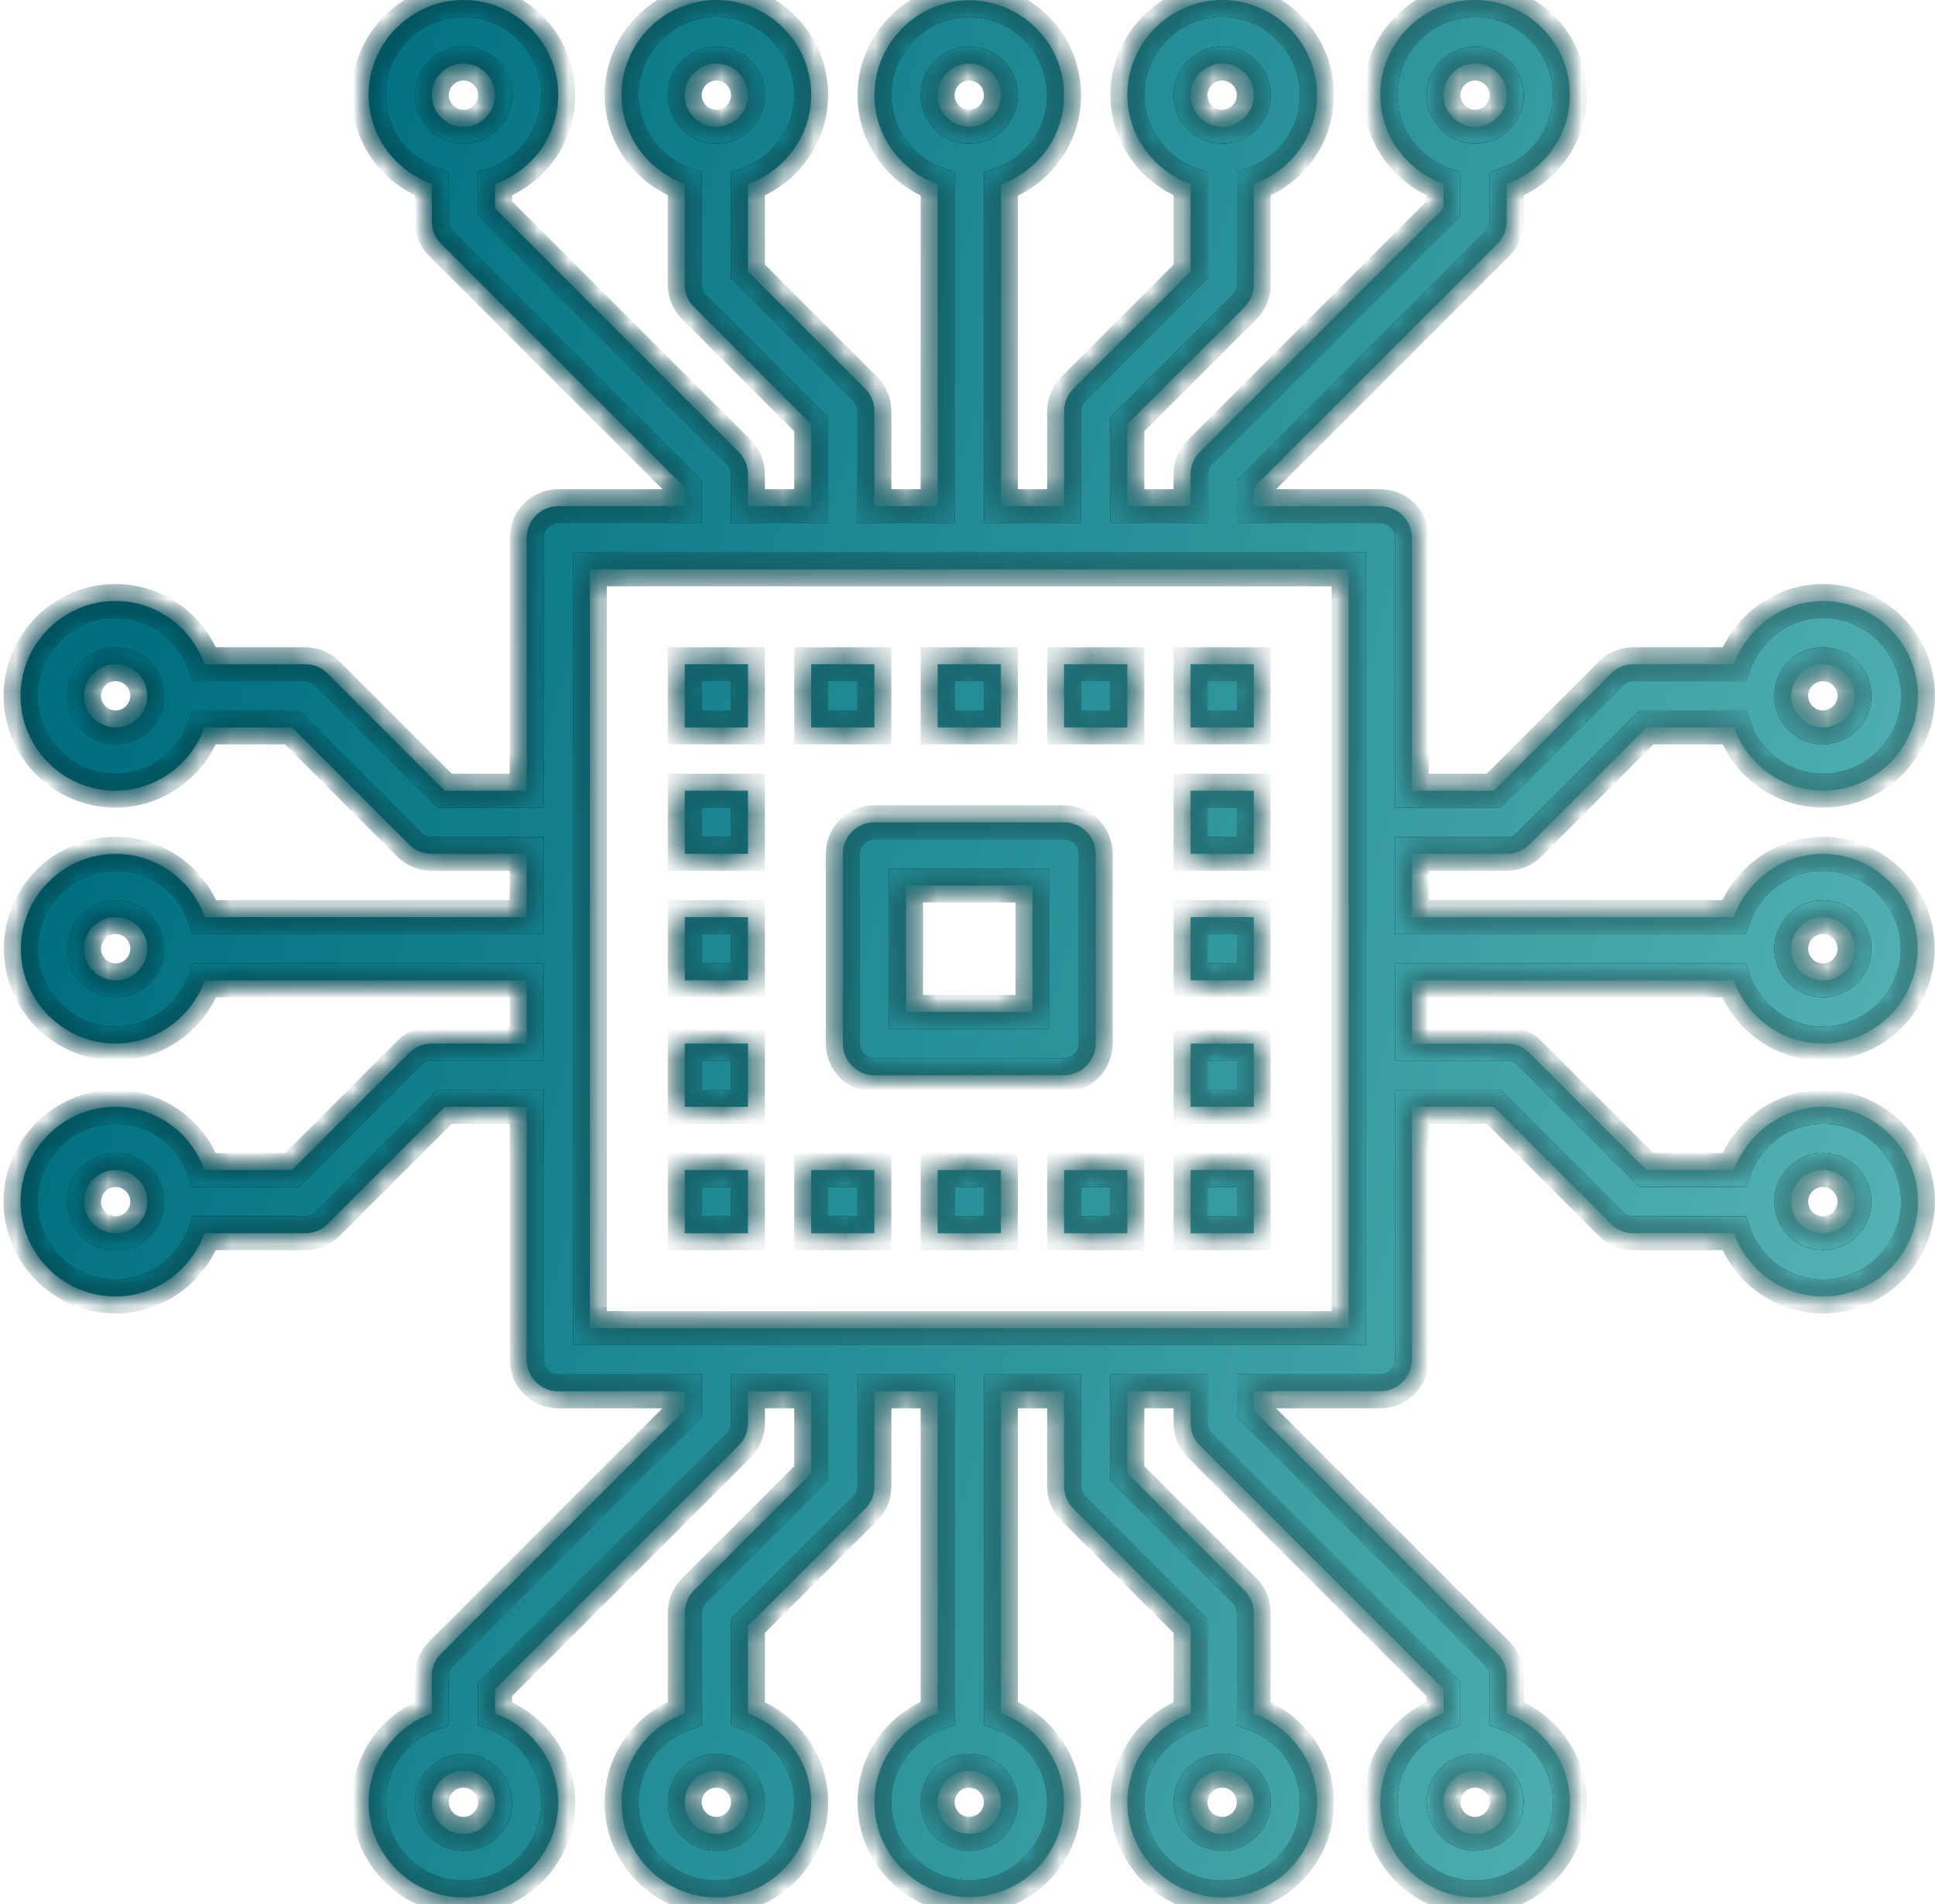
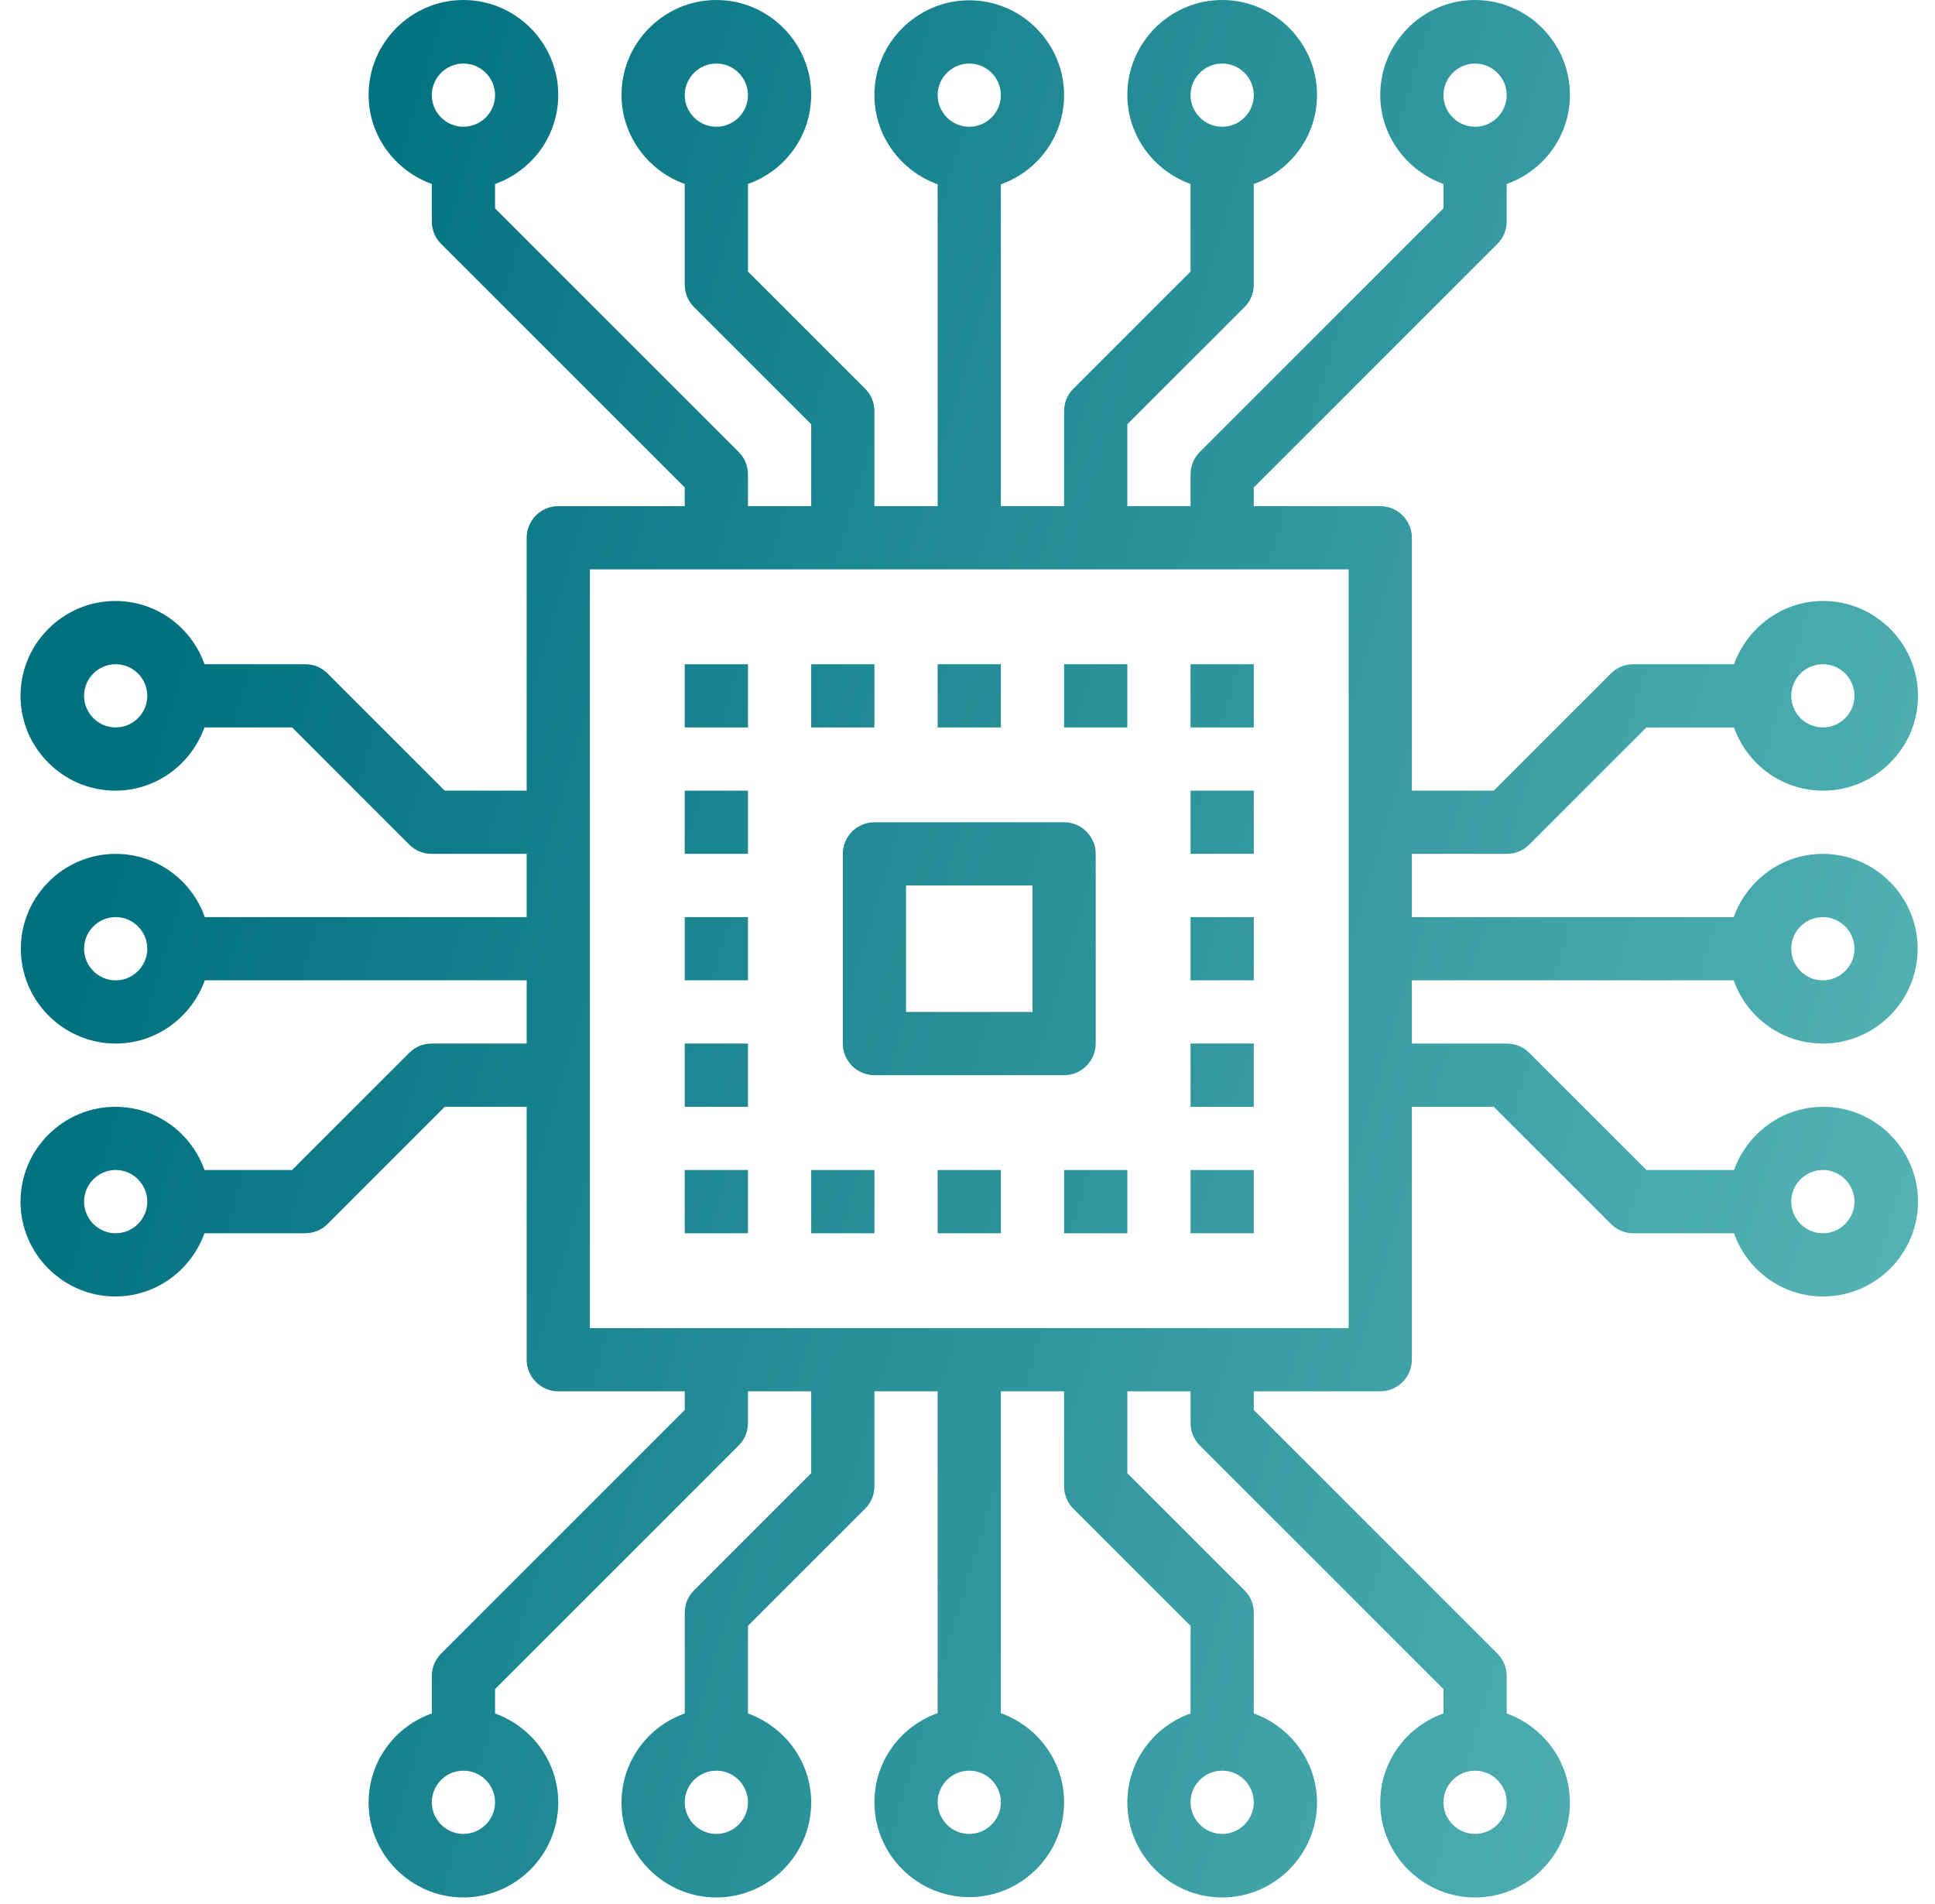
<svg xmlns="http://www.w3.org/2000/svg" width="63" height="62" viewBox="0 0 63 62" fill="none">
  <mask id="path-1-inside-1_1_833" fill="white">
-     <path d="M24.352 21.626H22.294V23.684H24.352V21.626ZM24.352 38.094H22.294V40.153H24.352V38.094ZM24.352 33.977H22.294V36.036H24.352V33.977ZM24.352 25.743H22.294V27.801H24.352V25.743ZM40.821 21.626H38.762V23.684H40.821V21.626ZM40.821 38.094H38.762V40.153H40.821V38.094ZM40.821 33.977H38.762V36.036H40.821V33.977ZM24.352 29.86H22.294V31.919H24.352V29.86ZM40.821 29.86H38.762V31.919H40.821V29.86ZM40.821 25.743H38.762V27.801H40.821V25.743ZM28.469 21.626H26.411V23.684H28.469V21.626ZM36.704 21.626H34.645V23.684H36.704V21.626ZM28.469 38.094H26.411V40.153H28.469V38.094ZM34.645 40.153H36.704V38.094H34.645V40.153ZM27.44 27.801V33.977C27.44 34.543 27.903 35.007 28.469 35.007H34.645C35.211 35.007 35.675 34.543 35.675 33.977V27.801C35.675 27.235 35.211 26.772 34.645 26.772H28.469C27.903 26.772 27.44 27.235 27.44 27.801ZM29.499 28.831H33.616V32.948H29.499V28.831ZM56.446 31.919C56.868 33.113 58 33.977 59.348 33.977C61.047 33.977 62.436 32.588 62.436 30.889C62.436 29.191 61.047 27.801 59.348 27.801C58.01 27.801 56.878 28.666 56.446 29.86H45.968V27.801H49.055C49.333 27.801 49.591 27.698 49.786 27.503L53.605 23.684H56.456C56.878 24.878 58.01 25.743 59.359 25.743C61.057 25.743 62.447 24.353 62.447 22.655C62.447 20.956 61.057 19.567 59.359 19.567C58.021 19.567 56.888 20.432 56.456 21.626H53.183C52.905 21.626 52.648 21.729 52.452 21.924L48.633 25.743H45.968V17.508C45.968 16.942 45.504 16.479 44.938 16.479H40.821V15.872L48.757 7.936C48.952 7.74 49.055 7.483 49.055 7.205V5.991C50.249 5.569 51.114 4.436 51.114 3.088C51.114 1.39 49.724 0 48.026 0C46.328 0 44.938 1.39 44.938 3.088C44.938 4.426 45.803 5.558 46.997 5.991V6.783L39.061 14.719C38.865 14.915 38.762 15.172 38.762 15.45V16.479H36.704V13.813L40.523 9.995C40.718 9.799 40.821 9.542 40.821 9.264V5.991C42.015 5.569 42.88 4.436 42.88 3.088C42.88 1.39 41.49 0 39.792 0C38.093 0 36.704 1.39 36.704 3.088C36.704 4.426 37.568 5.558 38.762 5.991V8.842L34.944 12.66C34.748 12.856 34.645 13.113 34.645 13.391V16.479H32.587V6.001C33.781 5.579 34.645 4.447 34.645 3.098C34.645 1.4 33.256 0.01 31.557 0.01C29.859 0.01 28.469 1.4 28.469 3.098C28.469 4.436 29.334 5.569 30.528 6.001V16.479H28.469V13.391C28.469 13.113 28.366 12.856 28.171 12.66L24.352 8.842V5.991C25.546 5.569 26.411 4.436 26.411 3.088C26.411 1.39 25.021 0 23.323 0C21.625 0 20.235 1.39 20.235 3.088C20.235 4.426 21.1 5.558 22.294 5.991V9.264C22.294 9.542 22.396 9.799 22.592 9.995L26.411 13.813V16.479H24.352V15.45C24.352 15.172 24.249 14.915 24.054 14.719L16.118 6.783V5.991C17.312 5.569 18.176 4.436 18.176 3.088C18.176 1.39 16.787 0 15.088 0C13.39 0 12.001 1.39 12.001 3.088C12.001 4.426 12.865 5.558 14.059 5.991V7.205C14.059 7.483 14.162 7.74 14.358 7.936L22.294 15.872V16.479H18.176C17.61 16.479 17.147 16.942 17.147 17.508V25.743H14.481L10.662 21.924C10.467 21.729 10.21 21.626 9.932 21.626H6.658C6.236 20.432 5.104 19.567 3.756 19.567C2.058 19.567 0.668 20.956 0.668 22.655C0.668 24.353 2.058 25.743 3.756 25.743C5.094 25.743 6.226 24.878 6.658 23.684H9.51L13.328 27.503C13.524 27.698 13.781 27.801 14.059 27.801H17.147V29.86H6.669C6.247 28.666 5.115 27.801 3.766 27.801C2.068 27.801 0.678 29.191 0.678 30.889C0.678 32.588 2.068 33.977 3.766 33.977C5.104 33.977 6.236 33.113 6.669 31.919H17.147V33.977H14.059C13.781 33.977 13.524 34.08 13.328 34.276L9.51 38.094H6.658C6.236 36.9 5.104 36.036 3.756 36.036C2.058 36.036 0.668 37.425 0.668 39.124C0.668 40.822 2.058 42.212 3.756 42.212C5.094 42.212 6.226 41.347 6.658 40.153H9.932C10.21 40.153 10.467 40.05 10.662 39.855L14.481 36.036H17.147V44.27C17.147 44.836 17.61 45.3 18.176 45.3H22.294V45.907L14.358 53.843C14.162 54.038 14.059 54.296 14.059 54.574V55.788C12.865 56.21 12.001 57.342 12.001 58.691C12.001 60.389 13.39 61.779 15.088 61.779C16.787 61.779 18.176 60.389 18.176 58.691C18.176 57.353 17.312 56.22 16.118 55.788V54.995L24.054 47.06C24.249 46.864 24.352 46.607 24.352 46.329V45.3H26.411V47.965L22.592 51.784C22.396 51.98 22.294 52.237 22.294 52.515V55.788C21.1 56.21 20.235 57.342 20.235 58.691C20.235 60.389 21.625 61.779 23.323 61.779C25.021 61.779 26.411 60.389 26.411 58.691C26.411 57.353 25.546 56.22 24.352 55.788V52.937L28.171 49.118C28.366 48.923 28.469 48.665 28.469 48.387V45.3H30.528V55.778C29.334 56.2 28.469 57.332 28.469 58.68C28.469 60.379 29.859 61.768 31.557 61.768C33.256 61.768 34.645 60.379 34.645 58.68C34.645 57.342 33.781 56.21 32.587 55.778V45.3H34.645V48.387C34.645 48.665 34.748 48.923 34.944 49.118L38.762 52.937V55.788C37.568 56.21 36.704 57.342 36.704 58.691C36.704 60.389 38.093 61.779 39.792 61.779C41.49 61.779 42.88 60.389 42.88 58.691C42.88 57.353 42.015 56.22 40.821 55.788V52.515C40.821 52.237 40.718 51.98 40.523 51.784L36.704 47.965V45.3H38.762V46.329C38.762 46.607 38.865 46.864 39.061 47.06L46.997 54.995V55.788C45.803 56.21 44.938 57.342 44.938 58.691C44.938 60.389 46.328 61.779 48.026 61.779C49.724 61.779 51.114 60.389 51.114 58.691C51.114 57.353 50.249 56.22 49.055 55.788V54.574C49.055 54.296 48.952 54.038 48.757 53.843L40.821 45.907V45.3H44.938C45.504 45.3 45.968 44.836 45.968 44.27V36.036H48.633L52.452 39.855C52.648 40.05 52.905 40.153 53.183 40.153H56.456C56.878 41.347 58.01 42.212 59.359 42.212C61.057 42.212 62.447 40.822 62.447 39.124C62.447 37.425 61.057 36.036 59.359 36.036C58.021 36.036 56.888 36.9 56.456 38.094H53.605L49.786 34.276C49.591 34.08 49.333 33.977 49.055 33.977H45.968V31.919H56.446ZM59.348 29.86C59.914 29.86 60.378 30.323 60.378 30.889C60.378 31.455 59.914 31.919 59.348 31.919C58.782 31.919 58.319 31.455 58.319 30.889C58.319 30.323 58.782 29.86 59.348 29.86ZM59.348 21.626C59.914 21.626 60.378 22.089 60.378 22.655C60.378 23.221 59.914 23.684 59.348 23.684C58.782 23.684 58.319 23.221 58.319 22.655C58.319 22.089 58.782 21.626 59.348 21.626ZM48.026 2.069C48.592 2.069 49.055 2.532 49.055 3.098C49.055 3.664 48.592 4.127 48.026 4.127C47.46 4.127 46.997 3.664 46.997 3.098C46.997 2.532 47.46 2.069 48.026 2.069ZM39.792 2.069C40.358 2.069 40.821 2.532 40.821 3.098C40.821 3.664 40.358 4.127 39.792 4.127C39.225 4.127 38.762 3.664 38.762 3.098C38.762 2.532 39.225 2.069 39.792 2.069ZM23.323 4.127C22.757 4.127 22.294 3.664 22.294 3.098C22.294 2.532 22.757 2.069 23.323 2.069C23.889 2.069 24.352 2.532 24.352 3.098C24.352 3.664 23.889 4.127 23.323 4.127ZM15.088 4.127C14.522 4.127 14.059 3.664 14.059 3.098C14.059 2.532 14.522 2.069 15.088 2.069C15.655 2.069 16.118 2.532 16.118 3.098C16.118 3.664 15.655 4.127 15.088 4.127ZM3.766 23.684C3.2 23.684 2.737 23.221 2.737 22.655C2.737 22.089 3.2 21.626 3.766 21.626C4.332 21.626 4.795 22.089 4.795 22.655C4.795 23.221 4.332 23.684 3.766 23.684ZM3.766 31.919C3.2 31.919 2.737 31.455 2.737 30.889C2.737 30.323 3.2 29.86 3.766 29.86C4.332 29.86 4.795 30.323 4.795 30.889C4.795 31.455 4.332 31.919 3.766 31.919ZM3.766 40.153C3.2 40.153 2.737 39.69 2.737 39.124C2.737 38.558 3.2 38.094 3.766 38.094C4.332 38.094 4.795 38.558 4.795 39.124C4.795 39.69 4.332 40.153 3.766 40.153ZM15.088 59.71C14.522 59.71 14.059 59.246 14.059 58.68C14.059 58.114 14.522 57.651 15.088 57.651C15.655 57.651 16.118 58.114 16.118 58.68C16.118 59.246 15.655 59.71 15.088 59.71ZM23.323 59.71C22.757 59.71 22.294 59.246 22.294 58.68C22.294 58.114 22.757 57.651 23.323 57.651C23.889 57.651 24.352 58.114 24.352 58.68C24.352 59.246 23.889 59.71 23.323 59.71ZM39.792 57.651C40.358 57.651 40.821 58.114 40.821 58.68C40.821 59.246 40.358 59.71 39.792 59.71C39.225 59.71 38.762 59.246 38.762 58.68C38.762 58.114 39.225 57.651 39.792 57.651ZM48.026 57.651C48.592 57.651 49.055 58.114 49.055 58.68C49.055 59.246 48.592 59.71 48.026 59.71C47.46 59.71 46.997 59.246 46.997 58.68C46.997 58.114 47.46 57.651 48.026 57.651ZM31.557 2.069C32.123 2.069 32.587 2.532 32.587 3.098C32.587 3.664 32.123 4.127 31.557 4.127C30.991 4.127 30.528 3.664 30.528 3.098C30.528 2.532 30.991 2.069 31.557 2.069ZM31.557 59.71C30.991 59.71 30.528 59.246 30.528 58.68C30.528 58.114 30.991 57.651 31.557 57.651C32.123 57.651 32.587 58.114 32.587 58.68C32.587 59.246 32.123 59.71 31.557 59.71ZM43.909 43.241H19.206V18.538H43.909V43.241ZM59.348 38.094C59.914 38.094 60.378 38.558 60.378 39.124C60.378 39.69 59.914 40.153 59.348 40.153C58.782 40.153 58.319 39.69 58.319 39.124C58.319 38.558 58.782 38.094 59.348 38.094ZM32.587 21.626H30.528V23.684H32.587V21.626ZM30.528 40.153H32.587V38.094H30.528V40.153Z" />
-   </mask>
+     </mask>
  <path d="M24.352 21.626H22.294V23.684H24.352V21.626ZM24.352 38.094H22.294V40.153H24.352V38.094ZM24.352 33.977H22.294V36.036H24.352V33.977ZM24.352 25.743H22.294V27.801H24.352V25.743ZM40.821 21.626H38.762V23.684H40.821V21.626ZM40.821 38.094H38.762V40.153H40.821V38.094ZM40.821 33.977H38.762V36.036H40.821V33.977ZM24.352 29.86H22.294V31.919H24.352V29.86ZM40.821 29.86H38.762V31.919H40.821V29.86ZM40.821 25.743H38.762V27.801H40.821V25.743ZM28.469 21.626H26.411V23.684H28.469V21.626ZM36.704 21.626H34.645V23.684H36.704V21.626ZM28.469 38.094H26.411V40.153H28.469V38.094ZM34.645 40.153H36.704V38.094H34.645V40.153ZM27.44 27.801V33.977C27.44 34.543 27.903 35.007 28.469 35.007H34.645C35.211 35.007 35.675 34.543 35.675 33.977V27.801C35.675 27.235 35.211 26.772 34.645 26.772H28.469C27.903 26.772 27.44 27.235 27.44 27.801ZM29.499 28.831H33.616V32.948H29.499V28.831ZM56.446 31.919C56.868 33.113 58 33.977 59.348 33.977C61.047 33.977 62.436 32.588 62.436 30.889C62.436 29.191 61.047 27.801 59.348 27.801C58.01 27.801 56.878 28.666 56.446 29.86H45.968V27.801H49.055C49.333 27.801 49.591 27.698 49.786 27.503L53.605 23.684H56.456C56.878 24.878 58.01 25.743 59.359 25.743C61.057 25.743 62.447 24.353 62.447 22.655C62.447 20.956 61.057 19.567 59.359 19.567C58.021 19.567 56.888 20.432 56.456 21.626H53.183C52.905 21.626 52.648 21.729 52.452 21.924L48.633 25.743H45.968V17.508C45.968 16.942 45.504 16.479 44.938 16.479H40.821V15.872L48.757 7.936C48.952 7.74 49.055 7.483 49.055 7.205V5.991C50.249 5.569 51.114 4.436 51.114 3.088C51.114 1.39 49.724 0 48.026 0C46.328 0 44.938 1.39 44.938 3.088C44.938 4.426 45.803 5.558 46.997 5.991V6.783L39.061 14.719C38.865 14.915 38.762 15.172 38.762 15.45V16.479H36.704V13.813L40.523 9.995C40.718 9.799 40.821 9.542 40.821 9.264V5.991C42.015 5.569 42.88 4.436 42.88 3.088C42.88 1.39 41.49 0 39.792 0C38.093 0 36.704 1.39 36.704 3.088C36.704 4.426 37.568 5.558 38.762 5.991V8.842L34.944 12.66C34.748 12.856 34.645 13.113 34.645 13.391V16.479H32.587V6.001C33.781 5.579 34.645 4.447 34.645 3.098C34.645 1.4 33.256 0.01 31.557 0.01C29.859 0.01 28.469 1.4 28.469 3.098C28.469 4.436 29.334 5.569 30.528 6.001V16.479H28.469V13.391C28.469 13.113 28.366 12.856 28.171 12.66L24.352 8.842V5.991C25.546 5.569 26.411 4.436 26.411 3.088C26.411 1.39 25.021 0 23.323 0C21.625 0 20.235 1.39 20.235 3.088C20.235 4.426 21.1 5.558 22.294 5.991V9.264C22.294 9.542 22.396 9.799 22.592 9.995L26.411 13.813V16.479H24.352V15.45C24.352 15.172 24.249 14.915 24.054 14.719L16.118 6.783V5.991C17.312 5.569 18.176 4.436 18.176 3.088C18.176 1.39 16.787 0 15.088 0C13.39 0 12.001 1.39 12.001 3.088C12.001 4.426 12.865 5.558 14.059 5.991V7.205C14.059 7.483 14.162 7.74 14.358 7.936L22.294 15.872V16.479H18.176C17.61 16.479 17.147 16.942 17.147 17.508V25.743H14.481L10.662 21.924C10.467 21.729 10.21 21.626 9.932 21.626H6.658C6.236 20.432 5.104 19.567 3.756 19.567C2.058 19.567 0.668 20.956 0.668 22.655C0.668 24.353 2.058 25.743 3.756 25.743C5.094 25.743 6.226 24.878 6.658 23.684H9.51L13.328 27.503C13.524 27.698 13.781 27.801 14.059 27.801H17.147V29.86H6.669C6.247 28.666 5.115 27.801 3.766 27.801C2.068 27.801 0.678 29.191 0.678 30.889C0.678 32.588 2.068 33.977 3.766 33.977C5.104 33.977 6.236 33.113 6.669 31.919H17.147V33.977H14.059C13.781 33.977 13.524 34.08 13.328 34.276L9.51 38.094H6.658C6.236 36.9 5.104 36.036 3.756 36.036C2.058 36.036 0.668 37.425 0.668 39.124C0.668 40.822 2.058 42.212 3.756 42.212C5.094 42.212 6.226 41.347 6.658 40.153H9.932C10.21 40.153 10.467 40.05 10.662 39.855L14.481 36.036H17.147V44.27C17.147 44.836 17.61 45.3 18.176 45.3H22.294V45.907L14.358 53.843C14.162 54.038 14.059 54.296 14.059 54.574V55.788C12.865 56.21 12.001 57.342 12.001 58.691C12.001 60.389 13.39 61.779 15.088 61.779C16.787 61.779 18.176 60.389 18.176 58.691C18.176 57.353 17.312 56.22 16.118 55.788V54.995L24.054 47.06C24.249 46.864 24.352 46.607 24.352 46.329V45.3H26.411V47.965L22.592 51.784C22.396 51.98 22.294 52.237 22.294 52.515V55.788C21.1 56.21 20.235 57.342 20.235 58.691C20.235 60.389 21.625 61.779 23.323 61.779C25.021 61.779 26.411 60.389 26.411 58.691C26.411 57.353 25.546 56.22 24.352 55.788V52.937L28.171 49.118C28.366 48.923 28.469 48.665 28.469 48.387V45.3H30.528V55.778C29.334 56.2 28.469 57.332 28.469 58.68C28.469 60.379 29.859 61.768 31.557 61.768C33.256 61.768 34.645 60.379 34.645 58.68C34.645 57.342 33.781 56.21 32.587 55.778V45.3H34.645V48.387C34.645 48.665 34.748 48.923 34.944 49.118L38.762 52.937V55.788C37.568 56.21 36.704 57.342 36.704 58.691C36.704 60.389 38.093 61.779 39.792 61.779C41.49 61.779 42.88 60.389 42.88 58.691C42.88 57.353 42.015 56.22 40.821 55.788V52.515C40.821 52.237 40.718 51.98 40.523 51.784L36.704 47.965V45.3H38.762V46.329C38.762 46.607 38.865 46.864 39.061 47.06L46.997 54.995V55.788C45.803 56.21 44.938 57.342 44.938 58.691C44.938 60.389 46.328 61.779 48.026 61.779C49.724 61.779 51.114 60.389 51.114 58.691C51.114 57.353 50.249 56.22 49.055 55.788V54.574C49.055 54.296 48.952 54.038 48.757 53.843L40.821 45.907V45.3H44.938C45.504 45.3 45.968 44.836 45.968 44.27V36.036H48.633L52.452 39.855C52.648 40.05 52.905 40.153 53.183 40.153H56.456C56.878 41.347 58.01 42.212 59.359 42.212C61.057 42.212 62.447 40.822 62.447 39.124C62.447 37.425 61.057 36.036 59.359 36.036C58.021 36.036 56.888 36.9 56.456 38.094H53.605L49.786 34.276C49.591 34.08 49.333 33.977 49.055 33.977H45.968V31.919H56.446ZM59.348 29.86C59.914 29.86 60.378 30.323 60.378 30.889C60.378 31.455 59.914 31.919 59.348 31.919C58.782 31.919 58.319 31.455 58.319 30.889C58.319 30.323 58.782 29.86 59.348 29.86ZM59.348 21.626C59.914 21.626 60.378 22.089 60.378 22.655C60.378 23.221 59.914 23.684 59.348 23.684C58.782 23.684 58.319 23.221 58.319 22.655C58.319 22.089 58.782 21.626 59.348 21.626ZM48.026 2.069C48.592 2.069 49.055 2.532 49.055 3.098C49.055 3.664 48.592 4.127 48.026 4.127C47.46 4.127 46.997 3.664 46.997 3.098C46.997 2.532 47.46 2.069 48.026 2.069ZM39.792 2.069C40.358 2.069 40.821 2.532 40.821 3.098C40.821 3.664 40.358 4.127 39.792 4.127C39.225 4.127 38.762 3.664 38.762 3.098C38.762 2.532 39.225 2.069 39.792 2.069ZM23.323 4.127C22.757 4.127 22.294 3.664 22.294 3.098C22.294 2.532 22.757 2.069 23.323 2.069C23.889 2.069 24.352 2.532 24.352 3.098C24.352 3.664 23.889 4.127 23.323 4.127ZM15.088 4.127C14.522 4.127 14.059 3.664 14.059 3.098C14.059 2.532 14.522 2.069 15.088 2.069C15.655 2.069 16.118 2.532 16.118 3.098C16.118 3.664 15.655 4.127 15.088 4.127ZM3.766 23.684C3.2 23.684 2.737 23.221 2.737 22.655C2.737 22.089 3.2 21.626 3.766 21.626C4.332 21.626 4.795 22.089 4.795 22.655C4.795 23.221 4.332 23.684 3.766 23.684ZM3.766 31.919C3.2 31.919 2.737 31.455 2.737 30.889C2.737 30.323 3.2 29.86 3.766 29.86C4.332 29.86 4.795 30.323 4.795 30.889C4.795 31.455 4.332 31.919 3.766 31.919ZM3.766 40.153C3.2 40.153 2.737 39.69 2.737 39.124C2.737 38.558 3.2 38.094 3.766 38.094C4.332 38.094 4.795 38.558 4.795 39.124C4.795 39.69 4.332 40.153 3.766 40.153ZM15.088 59.71C14.522 59.71 14.059 59.246 14.059 58.68C14.059 58.114 14.522 57.651 15.088 57.651C15.655 57.651 16.118 58.114 16.118 58.68C16.118 59.246 15.655 59.71 15.088 59.71ZM23.323 59.71C22.757 59.71 22.294 59.246 22.294 58.68C22.294 58.114 22.757 57.651 23.323 57.651C23.889 57.651 24.352 58.114 24.352 58.68C24.352 59.246 23.889 59.71 23.323 59.71ZM39.792 57.651C40.358 57.651 40.821 58.114 40.821 58.68C40.821 59.246 40.358 59.71 39.792 59.71C39.225 59.71 38.762 59.246 38.762 58.68C38.762 58.114 39.225 57.651 39.792 57.651ZM48.026 57.651C48.592 57.651 49.055 58.114 49.055 58.68C49.055 59.246 48.592 59.71 48.026 59.71C47.46 59.71 46.997 59.246 46.997 58.68C46.997 58.114 47.46 57.651 48.026 57.651ZM31.557 2.069C32.123 2.069 32.587 2.532 32.587 3.098C32.587 3.664 32.123 4.127 31.557 4.127C30.991 4.127 30.528 3.664 30.528 3.098C30.528 2.532 30.991 2.069 31.557 2.069ZM31.557 59.71C30.991 59.71 30.528 59.246 30.528 58.68C30.528 58.114 30.991 57.651 31.557 57.651C32.123 57.651 32.587 58.114 32.587 58.68C32.587 59.246 32.123 59.71 31.557 59.71ZM43.909 43.241H19.206V18.538H43.909V43.241ZM59.348 38.094C59.914 38.094 60.378 38.558 60.378 39.124C60.378 39.69 59.914 40.153 59.348 40.153C58.782 40.153 58.319 39.69 58.319 39.124C58.319 38.558 58.782 38.094 59.348 38.094ZM32.587 21.626H30.528V23.684H32.587V21.626ZM30.528 40.153H32.587V38.094H30.528V40.153Z" fill="url(#paint0_linear_1_833)" />
-   <path d="M24.352 21.626H22.294V23.684H24.352V21.626ZM24.352 38.094H22.294V40.153H24.352V38.094ZM24.352 33.977H22.294V36.036H24.352V33.977ZM24.352 25.743H22.294V27.801H24.352V25.743ZM40.821 21.626H38.762V23.684H40.821V21.626ZM40.821 38.094H38.762V40.153H40.821V38.094ZM40.821 33.977H38.762V36.036H40.821V33.977ZM24.352 29.86H22.294V31.919H24.352V29.86ZM40.821 29.86H38.762V31.919H40.821V29.86ZM40.821 25.743H38.762V27.801H40.821V25.743ZM28.469 21.626H26.411V23.684H28.469V21.626ZM36.704 21.626H34.645V23.684H36.704V21.626ZM28.469 38.094H26.411V40.153H28.469V38.094ZM34.645 40.153H36.704V38.094H34.645V40.153ZM27.44 27.801V33.977C27.44 34.543 27.903 35.007 28.469 35.007H34.645C35.211 35.007 35.675 34.543 35.675 33.977V27.801C35.675 27.235 35.211 26.772 34.645 26.772H28.469C27.903 26.772 27.44 27.235 27.44 27.801ZM29.499 28.831H33.616V32.948H29.499V28.831ZM56.446 31.919C56.868 33.113 58 33.977 59.348 33.977C61.047 33.977 62.436 32.588 62.436 30.889C62.436 29.191 61.047 27.801 59.348 27.801C58.01 27.801 56.878 28.666 56.446 29.86H45.968V27.801H49.055C49.333 27.801 49.591 27.698 49.786 27.503L53.605 23.684H56.456C56.878 24.878 58.01 25.743 59.359 25.743C61.057 25.743 62.447 24.353 62.447 22.655C62.447 20.956 61.057 19.567 59.359 19.567C58.021 19.567 56.888 20.432 56.456 21.626H53.183C52.905 21.626 52.648 21.729 52.452 21.924L48.633 25.743H45.968V17.508C45.968 16.942 45.504 16.479 44.938 16.479H40.821V15.872L48.757 7.936C48.952 7.74 49.055 7.483 49.055 7.205V5.991C50.249 5.569 51.114 4.436 51.114 3.088C51.114 1.39 49.724 0 48.026 0C46.328 0 44.938 1.39 44.938 3.088C44.938 4.426 45.803 5.558 46.997 5.991V6.783L39.061 14.719C38.865 14.915 38.762 15.172 38.762 15.45V16.479H36.704V13.813L40.523 9.995C40.718 9.799 40.821 9.542 40.821 9.264V5.991C42.015 5.569 42.88 4.436 42.88 3.088C42.88 1.39 41.49 0 39.792 0C38.093 0 36.704 1.39 36.704 3.088C36.704 4.426 37.568 5.558 38.762 5.991V8.842L34.944 12.66C34.748 12.856 34.645 13.113 34.645 13.391V16.479H32.587V6.001C33.781 5.579 34.645 4.447 34.645 3.098C34.645 1.4 33.256 0.01 31.557 0.01C29.859 0.01 28.469 1.4 28.469 3.098C28.469 4.436 29.334 5.569 30.528 6.001V16.479H28.469V13.391C28.469 13.113 28.366 12.856 28.171 12.66L24.352 8.842V5.991C25.546 5.569 26.411 4.436 26.411 3.088C26.411 1.39 25.021 0 23.323 0C21.625 0 20.235 1.39 20.235 3.088C20.235 4.426 21.1 5.558 22.294 5.991V9.264C22.294 9.542 22.396 9.799 22.592 9.995L26.411 13.813V16.479H24.352V15.45C24.352 15.172 24.249 14.915 24.054 14.719L16.118 6.783V5.991C17.312 5.569 18.176 4.436 18.176 3.088C18.176 1.39 16.787 0 15.088 0C13.39 0 12.001 1.39 12.001 3.088C12.001 4.426 12.865 5.558 14.059 5.991V7.205C14.059 7.483 14.162 7.74 14.358 7.936L22.294 15.872V16.479H18.176C17.61 16.479 17.147 16.942 17.147 17.508V25.743H14.481L10.662 21.924C10.467 21.729 10.21 21.626 9.932 21.626H6.658C6.236 20.432 5.104 19.567 3.756 19.567C2.058 19.567 0.668 20.956 0.668 22.655C0.668 24.353 2.058 25.743 3.756 25.743C5.094 25.743 6.226 24.878 6.658 23.684H9.51L13.328 27.503C13.524 27.698 13.781 27.801 14.059 27.801H17.147V29.86H6.669C6.247 28.666 5.115 27.801 3.766 27.801C2.068 27.801 0.678 29.191 0.678 30.889C0.678 32.588 2.068 33.977 3.766 33.977C5.104 33.977 6.236 33.113 6.669 31.919H17.147V33.977H14.059C13.781 33.977 13.524 34.08 13.328 34.276L9.51 38.094H6.658C6.236 36.9 5.104 36.036 3.756 36.036C2.058 36.036 0.668 37.425 0.668 39.124C0.668 40.822 2.058 42.212 3.756 42.212C5.094 42.212 6.226 41.347 6.658 40.153H9.932C10.21 40.153 10.467 40.05 10.662 39.855L14.481 36.036H17.147V44.27C17.147 44.836 17.61 45.3 18.176 45.3H22.294V45.907L14.358 53.843C14.162 54.038 14.059 54.296 14.059 54.574V55.788C12.865 56.21 12.001 57.342 12.001 58.691C12.001 60.389 13.39 61.779 15.088 61.779C16.787 61.779 18.176 60.389 18.176 58.691C18.176 57.353 17.312 56.22 16.118 55.788V54.995L24.054 47.06C24.249 46.864 24.352 46.607 24.352 46.329V45.3H26.411V47.965L22.592 51.784C22.396 51.98 22.294 52.237 22.294 52.515V55.788C21.1 56.21 20.235 57.342 20.235 58.691C20.235 60.389 21.625 61.779 23.323 61.779C25.021 61.779 26.411 60.389 26.411 58.691C26.411 57.353 25.546 56.22 24.352 55.788V52.937L28.171 49.118C28.366 48.923 28.469 48.665 28.469 48.387V45.3H30.528V55.778C29.334 56.2 28.469 57.332 28.469 58.68C28.469 60.379 29.859 61.768 31.557 61.768C33.256 61.768 34.645 60.379 34.645 58.68C34.645 57.342 33.781 56.21 32.587 55.778V45.3H34.645V48.387C34.645 48.665 34.748 48.923 34.944 49.118L38.762 52.937V55.788C37.568 56.21 36.704 57.342 36.704 58.691C36.704 60.389 38.093 61.779 39.792 61.779C41.49 61.779 42.88 60.389 42.88 58.691C42.88 57.353 42.015 56.22 40.821 55.788V52.515C40.821 52.237 40.718 51.98 40.523 51.784L36.704 47.965V45.3H38.762V46.329C38.762 46.607 38.865 46.864 39.061 47.06L46.997 54.995V55.788C45.803 56.21 44.938 57.342 44.938 58.691C44.938 60.389 46.328 61.779 48.026 61.779C49.724 61.779 51.114 60.389 51.114 58.691C51.114 57.353 50.249 56.22 49.055 55.788V54.574C49.055 54.296 48.952 54.038 48.757 53.843L40.821 45.907V45.3H44.938C45.504 45.3 45.968 44.836 45.968 44.27V36.036H48.633L52.452 39.855C52.648 40.05 52.905 40.153 53.183 40.153H56.456C56.878 41.347 58.01 42.212 59.359 42.212C61.057 42.212 62.447 40.822 62.447 39.124C62.447 37.425 61.057 36.036 59.359 36.036C58.021 36.036 56.888 36.9 56.456 38.094H53.605L49.786 34.276C49.591 34.08 49.333 33.977 49.055 33.977H45.968V31.919H56.446ZM59.348 29.86C59.914 29.86 60.378 30.323 60.378 30.889C60.378 31.455 59.914 31.919 59.348 31.919C58.782 31.919 58.319 31.455 58.319 30.889C58.319 30.323 58.782 29.86 59.348 29.86ZM59.348 21.626C59.914 21.626 60.378 22.089 60.378 22.655C60.378 23.221 59.914 23.684 59.348 23.684C58.782 23.684 58.319 23.221 58.319 22.655C58.319 22.089 58.782 21.626 59.348 21.626ZM48.026 2.069C48.592 2.069 49.055 2.532 49.055 3.098C49.055 3.664 48.592 4.127 48.026 4.127C47.46 4.127 46.997 3.664 46.997 3.098C46.997 2.532 47.46 2.069 48.026 2.069ZM39.792 2.069C40.358 2.069 40.821 2.532 40.821 3.098C40.821 3.664 40.358 4.127 39.792 4.127C39.225 4.127 38.762 3.664 38.762 3.098C38.762 2.532 39.225 2.069 39.792 2.069ZM23.323 4.127C22.757 4.127 22.294 3.664 22.294 3.098C22.294 2.532 22.757 2.069 23.323 2.069C23.889 2.069 24.352 2.532 24.352 3.098C24.352 3.664 23.889 4.127 23.323 4.127ZM15.088 4.127C14.522 4.127 14.059 3.664 14.059 3.098C14.059 2.532 14.522 2.069 15.088 2.069C15.655 2.069 16.118 2.532 16.118 3.098C16.118 3.664 15.655 4.127 15.088 4.127ZM3.766 23.684C3.2 23.684 2.737 23.221 2.737 22.655C2.737 22.089 3.2 21.626 3.766 21.626C4.332 21.626 4.795 22.089 4.795 22.655C4.795 23.221 4.332 23.684 3.766 23.684ZM3.766 31.919C3.2 31.919 2.737 31.455 2.737 30.889C2.737 30.323 3.2 29.86 3.766 29.86C4.332 29.86 4.795 30.323 4.795 30.889C4.795 31.455 4.332 31.919 3.766 31.919ZM3.766 40.153C3.2 40.153 2.737 39.69 2.737 39.124C2.737 38.558 3.2 38.094 3.766 38.094C4.332 38.094 4.795 38.558 4.795 39.124C4.795 39.69 4.332 40.153 3.766 40.153ZM15.088 59.71C14.522 59.71 14.059 59.246 14.059 58.68C14.059 58.114 14.522 57.651 15.088 57.651C15.655 57.651 16.118 58.114 16.118 58.68C16.118 59.246 15.655 59.71 15.088 59.71ZM23.323 59.71C22.757 59.71 22.294 59.246 22.294 58.68C22.294 58.114 22.757 57.651 23.323 57.651C23.889 57.651 24.352 58.114 24.352 58.68C24.352 59.246 23.889 59.71 23.323 59.71ZM39.792 57.651C40.358 57.651 40.821 58.114 40.821 58.68C40.821 59.246 40.358 59.71 39.792 59.71C39.225 59.71 38.762 59.246 38.762 58.68C38.762 58.114 39.225 57.651 39.792 57.651ZM48.026 57.651C48.592 57.651 49.055 58.114 49.055 58.68C49.055 59.246 48.592 59.71 48.026 59.71C47.46 59.71 46.997 59.246 46.997 58.68C46.997 58.114 47.46 57.651 48.026 57.651ZM31.557 2.069C32.123 2.069 32.587 2.532 32.587 3.098C32.587 3.664 32.123 4.127 31.557 4.127C30.991 4.127 30.528 3.664 30.528 3.098C30.528 2.532 30.991 2.069 31.557 2.069ZM31.557 59.71C30.991 59.71 30.528 59.246 30.528 58.68C30.528 58.114 30.991 57.651 31.557 57.651C32.123 57.651 32.587 58.114 32.587 58.68C32.587 59.246 32.123 59.71 31.557 59.71ZM43.909 43.241H19.206V18.538H43.909V43.241ZM59.348 38.094C59.914 38.094 60.378 38.558 60.378 39.124C60.378 39.69 59.914 40.153 59.348 40.153C58.782 40.153 58.319 39.69 58.319 39.124C58.319 38.558 58.782 38.094 59.348 38.094ZM32.587 21.626H30.528V23.684H32.587V21.626ZM30.528 40.153H32.587V38.094H30.528V40.153Z" stroke="black" stroke-width="1.103" mask="url(#path-1-inside-1_1_833)" />
  <path d="M24.352 21.626H22.294V23.684H24.352V21.626ZM24.352 38.094H22.294V40.153H24.352V38.094ZM24.352 33.977H22.294V36.036H24.352V33.977ZM24.352 25.743H22.294V27.801H24.352V25.743ZM40.821 21.626H38.762V23.684H40.821V21.626ZM40.821 38.094H38.762V40.153H40.821V38.094ZM40.821 33.977H38.762V36.036H40.821V33.977ZM24.352 29.86H22.294V31.919H24.352V29.86ZM40.821 29.86H38.762V31.919H40.821V29.86ZM40.821 25.743H38.762V27.801H40.821V25.743ZM28.469 21.626H26.411V23.684H28.469V21.626ZM36.704 21.626H34.645V23.684H36.704V21.626ZM28.469 38.094H26.411V40.153H28.469V38.094ZM34.645 40.153H36.704V38.094H34.645V40.153ZM27.44 27.801V33.977C27.44 34.543 27.903 35.007 28.469 35.007H34.645C35.211 35.007 35.675 34.543 35.675 33.977V27.801C35.675 27.235 35.211 26.772 34.645 26.772H28.469C27.903 26.772 27.44 27.235 27.44 27.801ZM29.499 28.831H33.616V32.948H29.499V28.831ZM56.446 31.919C56.868 33.113 58 33.977 59.348 33.977C61.047 33.977 62.436 32.588 62.436 30.889C62.436 29.191 61.047 27.801 59.348 27.801C58.01 27.801 56.878 28.666 56.446 29.86H45.968V27.801H49.055C49.333 27.801 49.591 27.698 49.786 27.503L53.605 23.684H56.456C56.878 24.878 58.01 25.743 59.359 25.743C61.057 25.743 62.447 24.353 62.447 22.655C62.447 20.956 61.057 19.567 59.359 19.567C58.021 19.567 56.888 20.432 56.456 21.626H53.183C52.905 21.626 52.648 21.729 52.452 21.924L48.633 25.743H45.968V17.508C45.968 16.942 45.504 16.479 44.938 16.479H40.821V15.872L48.757 7.936C48.952 7.74 49.055 7.483 49.055 7.205V5.991C50.249 5.569 51.114 4.436 51.114 3.088C51.114 1.39 49.724 0 48.026 0C46.328 0 44.938 1.39 44.938 3.088C44.938 4.426 45.803 5.558 46.997 5.991V6.783L39.061 14.719C38.865 14.915 38.762 15.172 38.762 15.45V16.479H36.704V13.813L40.523 9.995C40.718 9.799 40.821 9.542 40.821 9.264V5.991C42.015 5.569 42.88 4.436 42.88 3.088C42.88 1.39 41.49 0 39.792 0C38.093 0 36.704 1.39 36.704 3.088C36.704 4.426 37.568 5.558 38.762 5.991V8.842L34.944 12.66C34.748 12.856 34.645 13.113 34.645 13.391V16.479H32.587V6.001C33.781 5.579 34.645 4.447 34.645 3.098C34.645 1.4 33.256 0.01 31.557 0.01C29.859 0.01 28.469 1.4 28.469 3.098C28.469 4.436 29.334 5.569 30.528 6.001V16.479H28.469V13.391C28.469 13.113 28.366 12.856 28.171 12.66L24.352 8.842V5.991C25.546 5.569 26.411 4.436 26.411 3.088C26.411 1.39 25.021 0 23.323 0C21.625 0 20.235 1.39 20.235 3.088C20.235 4.426 21.1 5.558 22.294 5.991V9.264C22.294 9.542 22.396 9.799 22.592 9.995L26.411 13.813V16.479H24.352V15.45C24.352 15.172 24.249 14.915 24.054 14.719L16.118 6.783V5.991C17.312 5.569 18.176 4.436 18.176 3.088C18.176 1.39 16.787 0 15.088 0C13.39 0 12.001 1.39 12.001 3.088C12.001 4.426 12.865 5.558 14.059 5.991V7.205C14.059 7.483 14.162 7.74 14.358 7.936L22.294 15.872V16.479H18.176C17.61 16.479 17.147 16.942 17.147 17.508V25.743H14.481L10.662 21.924C10.467 21.729 10.21 21.626 9.932 21.626H6.658C6.236 20.432 5.104 19.567 3.756 19.567C2.058 19.567 0.668 20.956 0.668 22.655C0.668 24.353 2.058 25.743 3.756 25.743C5.094 25.743 6.226 24.878 6.658 23.684H9.51L13.328 27.503C13.524 27.698 13.781 27.801 14.059 27.801H17.147V29.86H6.669C6.247 28.666 5.115 27.801 3.766 27.801C2.068 27.801 0.678 29.191 0.678 30.889C0.678 32.588 2.068 33.977 3.766 33.977C5.104 33.977 6.236 33.113 6.669 31.919H17.147V33.977H14.059C13.781 33.977 13.524 34.08 13.328 34.276L9.51 38.094H6.658C6.236 36.9 5.104 36.036 3.756 36.036C2.058 36.036 0.668 37.425 0.668 39.124C0.668 40.822 2.058 42.212 3.756 42.212C5.094 42.212 6.226 41.347 6.658 40.153H9.932C10.21 40.153 10.467 40.05 10.662 39.855L14.481 36.036H17.147V44.27C17.147 44.836 17.61 45.3 18.176 45.3H22.294V45.907L14.358 53.843C14.162 54.038 14.059 54.296 14.059 54.574V55.788C12.865 56.21 12.001 57.342 12.001 58.691C12.001 60.389 13.39 61.779 15.088 61.779C16.787 61.779 18.176 60.389 18.176 58.691C18.176 57.353 17.312 56.22 16.118 55.788V54.995L24.054 47.06C24.249 46.864 24.352 46.607 24.352 46.329V45.3H26.411V47.965L22.592 51.784C22.396 51.98 22.294 52.237 22.294 52.515V55.788C21.1 56.21 20.235 57.342 20.235 58.691C20.235 60.389 21.625 61.779 23.323 61.779C25.021 61.779 26.411 60.389 26.411 58.691C26.411 57.353 25.546 56.22 24.352 55.788V52.937L28.171 49.118C28.366 48.923 28.469 48.665 28.469 48.387V45.3H30.528V55.778C29.334 56.2 28.469 57.332 28.469 58.68C28.469 60.379 29.859 61.768 31.557 61.768C33.256 61.768 34.645 60.379 34.645 58.68C34.645 57.342 33.781 56.21 32.587 55.778V45.3H34.645V48.387C34.645 48.665 34.748 48.923 34.944 49.118L38.762 52.937V55.788C37.568 56.21 36.704 57.342 36.704 58.691C36.704 60.389 38.093 61.779 39.792 61.779C41.49 61.779 42.88 60.389 42.88 58.691C42.88 57.353 42.015 56.22 40.821 55.788V52.515C40.821 52.237 40.718 51.98 40.523 51.784L36.704 47.965V45.3H38.762V46.329C38.762 46.607 38.865 46.864 39.061 47.06L46.997 54.995V55.788C45.803 56.21 44.938 57.342 44.938 58.691C44.938 60.389 46.328 61.779 48.026 61.779C49.724 61.779 51.114 60.389 51.114 58.691C51.114 57.353 50.249 56.22 49.055 55.788V54.574C49.055 54.296 48.952 54.038 48.757 53.843L40.821 45.907V45.3H44.938C45.504 45.3 45.968 44.836 45.968 44.27V36.036H48.633L52.452 39.855C52.648 40.05 52.905 40.153 53.183 40.153H56.456C56.878 41.347 58.01 42.212 59.359 42.212C61.057 42.212 62.447 40.822 62.447 39.124C62.447 37.425 61.057 36.036 59.359 36.036C58.021 36.036 56.888 36.9 56.456 38.094H53.605L49.786 34.276C49.591 34.08 49.333 33.977 49.055 33.977H45.968V31.919H56.446ZM59.348 29.86C59.914 29.86 60.378 30.323 60.378 30.889C60.378 31.455 59.914 31.919 59.348 31.919C58.782 31.919 58.319 31.455 58.319 30.889C58.319 30.323 58.782 29.86 59.348 29.86ZM59.348 21.626C59.914 21.626 60.378 22.089 60.378 22.655C60.378 23.221 59.914 23.684 59.348 23.684C58.782 23.684 58.319 23.221 58.319 22.655C58.319 22.089 58.782 21.626 59.348 21.626ZM48.026 2.069C48.592 2.069 49.055 2.532 49.055 3.098C49.055 3.664 48.592 4.127 48.026 4.127C47.46 4.127 46.997 3.664 46.997 3.098C46.997 2.532 47.46 2.069 48.026 2.069ZM39.792 2.069C40.358 2.069 40.821 2.532 40.821 3.098C40.821 3.664 40.358 4.127 39.792 4.127C39.225 4.127 38.762 3.664 38.762 3.098C38.762 2.532 39.225 2.069 39.792 2.069ZM23.323 4.127C22.757 4.127 22.294 3.664 22.294 3.098C22.294 2.532 22.757 2.069 23.323 2.069C23.889 2.069 24.352 2.532 24.352 3.098C24.352 3.664 23.889 4.127 23.323 4.127ZM15.088 4.127C14.522 4.127 14.059 3.664 14.059 3.098C14.059 2.532 14.522 2.069 15.088 2.069C15.655 2.069 16.118 2.532 16.118 3.098C16.118 3.664 15.655 4.127 15.088 4.127ZM3.766 23.684C3.2 23.684 2.737 23.221 2.737 22.655C2.737 22.089 3.2 21.626 3.766 21.626C4.332 21.626 4.795 22.089 4.795 22.655C4.795 23.221 4.332 23.684 3.766 23.684ZM3.766 31.919C3.2 31.919 2.737 31.455 2.737 30.889C2.737 30.323 3.2 29.86 3.766 29.86C4.332 29.86 4.795 30.323 4.795 30.889C4.795 31.455 4.332 31.919 3.766 31.919ZM3.766 40.153C3.2 40.153 2.737 39.69 2.737 39.124C2.737 38.558 3.2 38.094 3.766 38.094C4.332 38.094 4.795 38.558 4.795 39.124C4.795 39.69 4.332 40.153 3.766 40.153ZM15.088 59.71C14.522 59.71 14.059 59.246 14.059 58.68C14.059 58.114 14.522 57.651 15.088 57.651C15.655 57.651 16.118 58.114 16.118 58.68C16.118 59.246 15.655 59.71 15.088 59.71ZM23.323 59.71C22.757 59.71 22.294 59.246 22.294 58.68C22.294 58.114 22.757 57.651 23.323 57.651C23.889 57.651 24.352 58.114 24.352 58.68C24.352 59.246 23.889 59.71 23.323 59.71ZM39.792 57.651C40.358 57.651 40.821 58.114 40.821 58.68C40.821 59.246 40.358 59.71 39.792 59.71C39.225 59.71 38.762 59.246 38.762 58.68C38.762 58.114 39.225 57.651 39.792 57.651ZM48.026 57.651C48.592 57.651 49.055 58.114 49.055 58.68C49.055 59.246 48.592 59.71 48.026 59.71C47.46 59.71 46.997 59.246 46.997 58.68C46.997 58.114 47.46 57.651 48.026 57.651ZM31.557 2.069C32.123 2.069 32.587 2.532 32.587 3.098C32.587 3.664 32.123 4.127 31.557 4.127C30.991 4.127 30.528 3.664 30.528 3.098C30.528 2.532 30.991 2.069 31.557 2.069ZM31.557 59.71C30.991 59.71 30.528 59.246 30.528 58.68C30.528 58.114 30.991 57.651 31.557 57.651C32.123 57.651 32.587 58.114 32.587 58.68C32.587 59.246 32.123 59.71 31.557 59.71ZM43.909 43.241H19.206V18.538H43.909V43.241ZM59.348 38.094C59.914 38.094 60.378 38.558 60.378 39.124C60.378 39.69 59.914 40.153 59.348 40.153C58.782 40.153 58.319 39.69 58.319 39.124C58.319 38.558 58.782 38.094 59.348 38.094ZM32.587 21.626H30.528V23.684H32.587V21.626ZM30.528 40.153H32.587V38.094H30.528V40.153Z" stroke="url(#paint1_linear_1_833)" stroke-width="1.103" mask="url(#path-1-inside-1_1_833)" />
  <defs>
    <linearGradient id="paint0_linear_1_833" x1="56.583" y1="106.259" x2="-14.074" y2="85.316" gradientUnits="userSpaceOnUse">
      <stop stop-color="#66C1BF" />
      <stop offset="1" stop-color="#007080" />
    </linearGradient>
    <linearGradient id="paint1_linear_1_833" x1="56.583" y1="106.259" x2="-14.074" y2="85.316" gradientUnits="userSpaceOnUse">
      <stop stop-color="#66C1BF" />
      <stop offset="1" stop-color="#007080" />
    </linearGradient>
  </defs>
</svg>